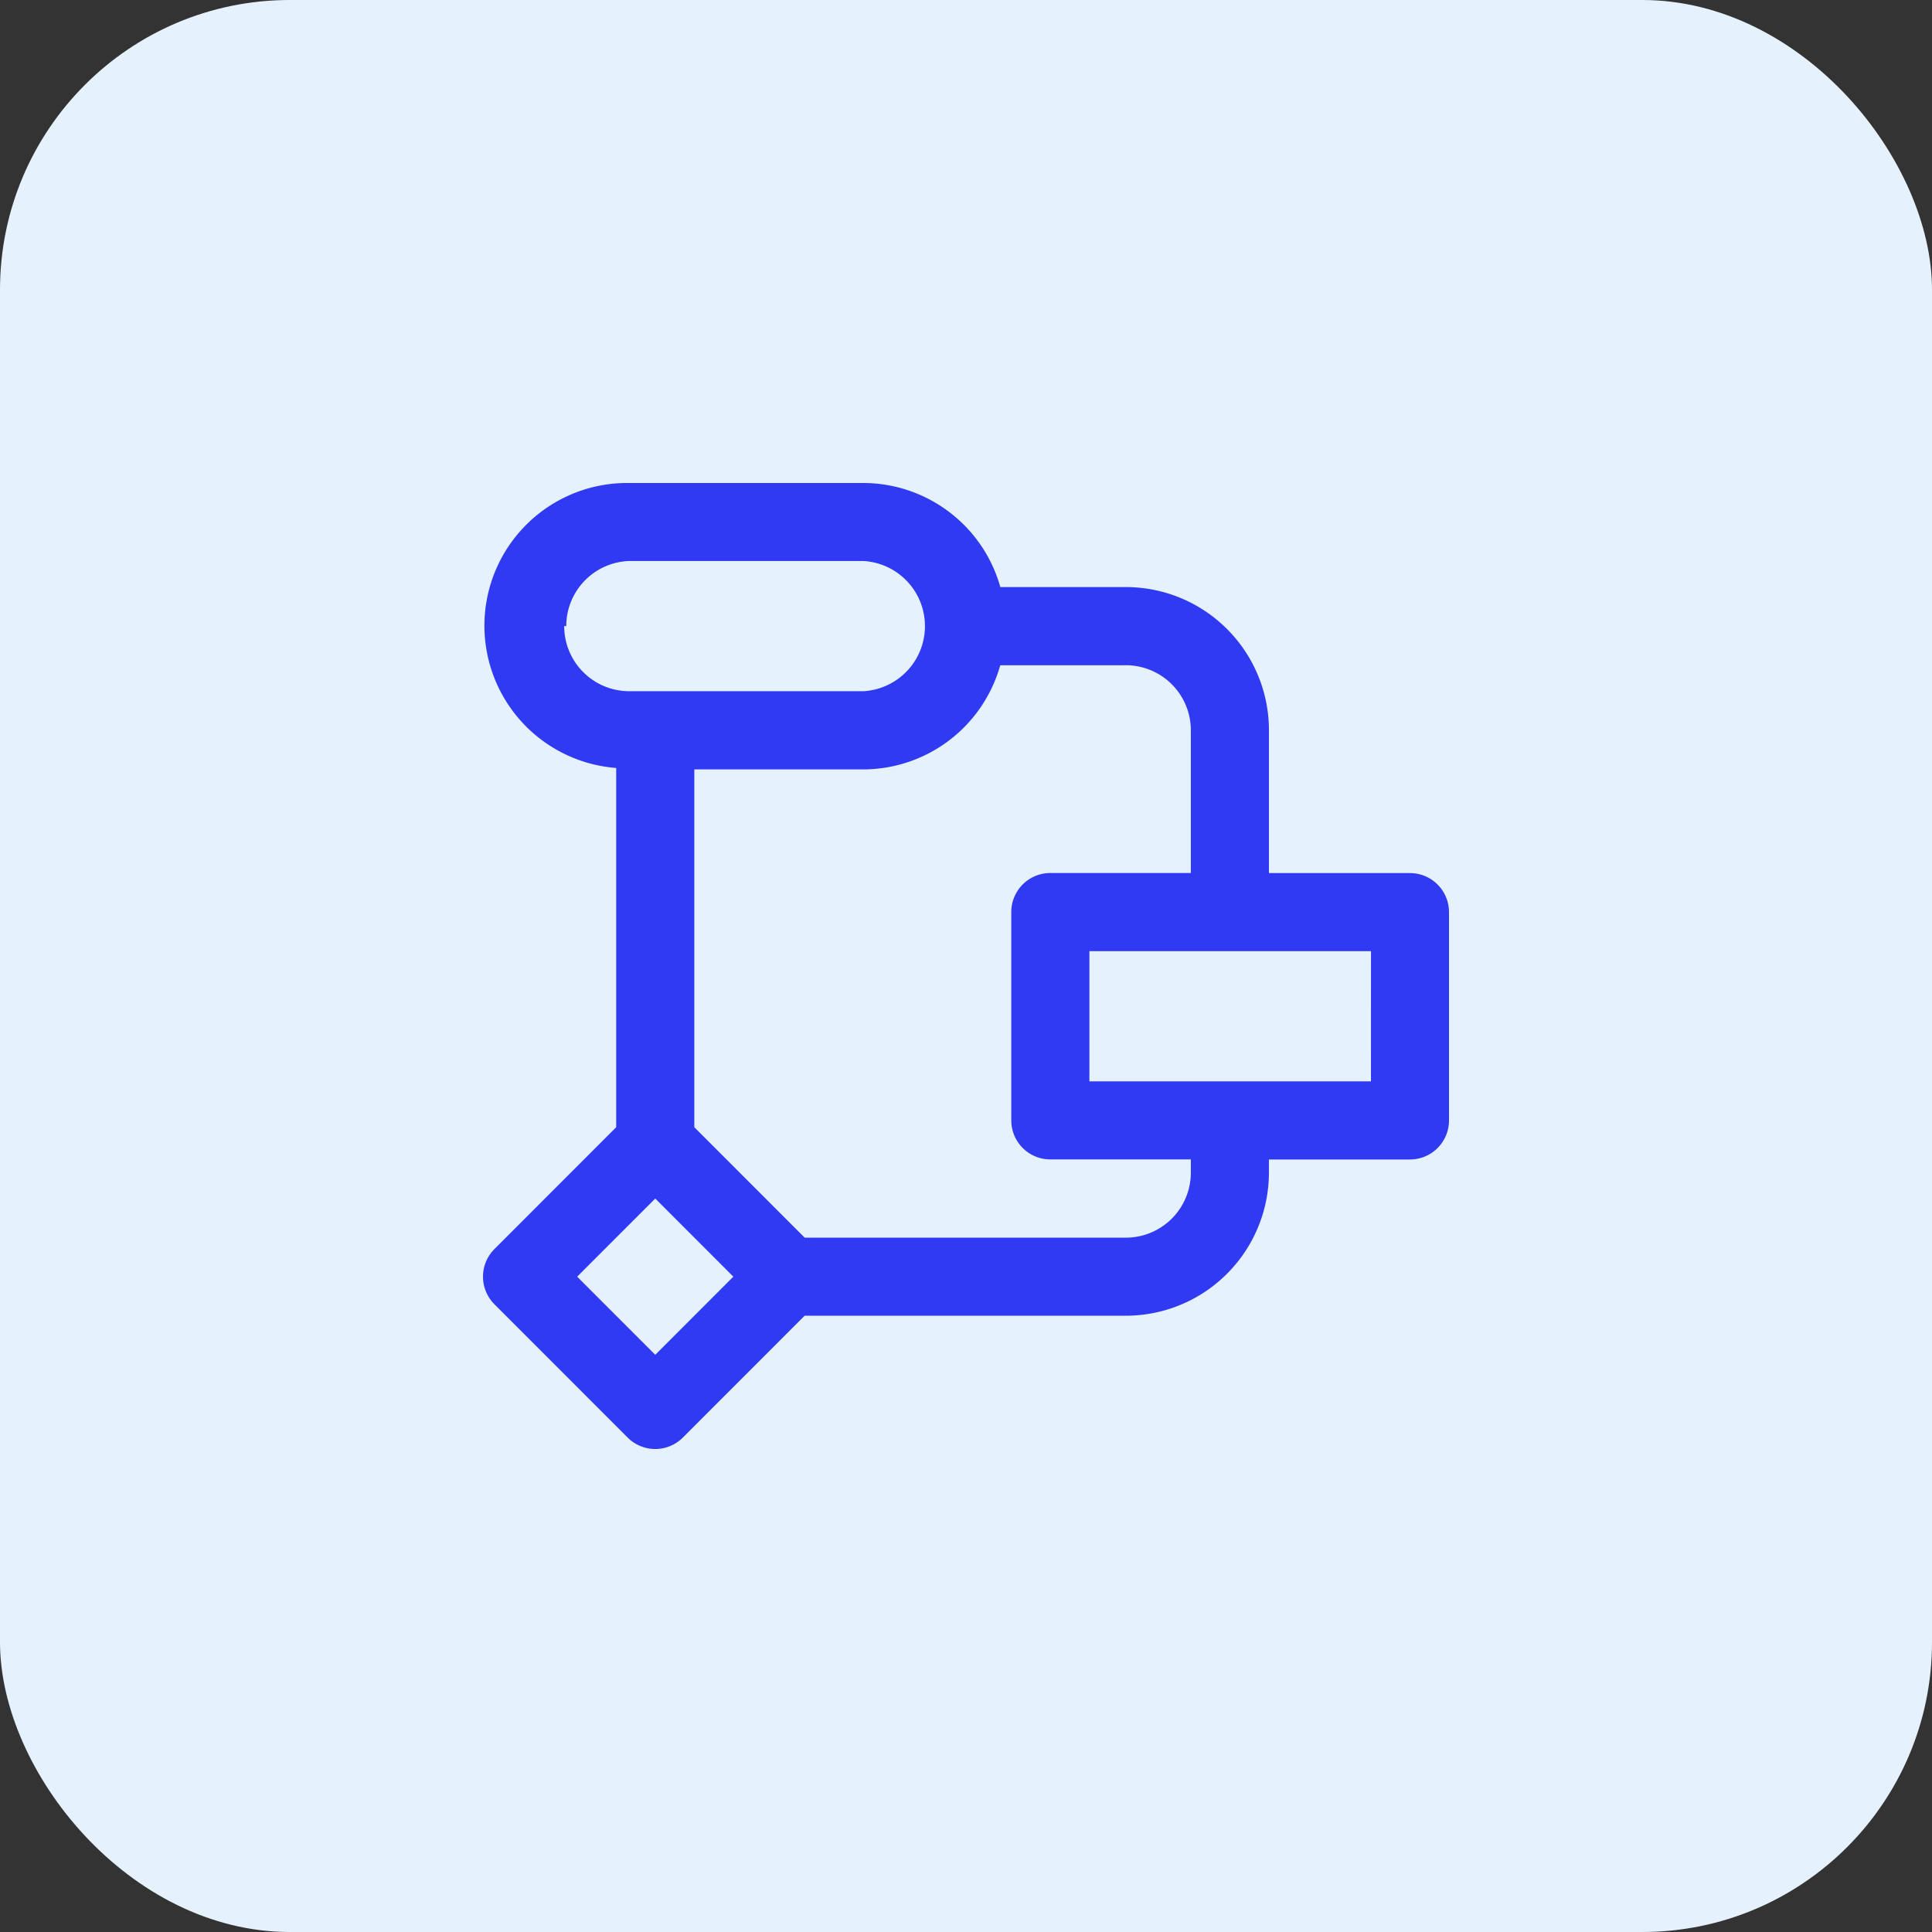
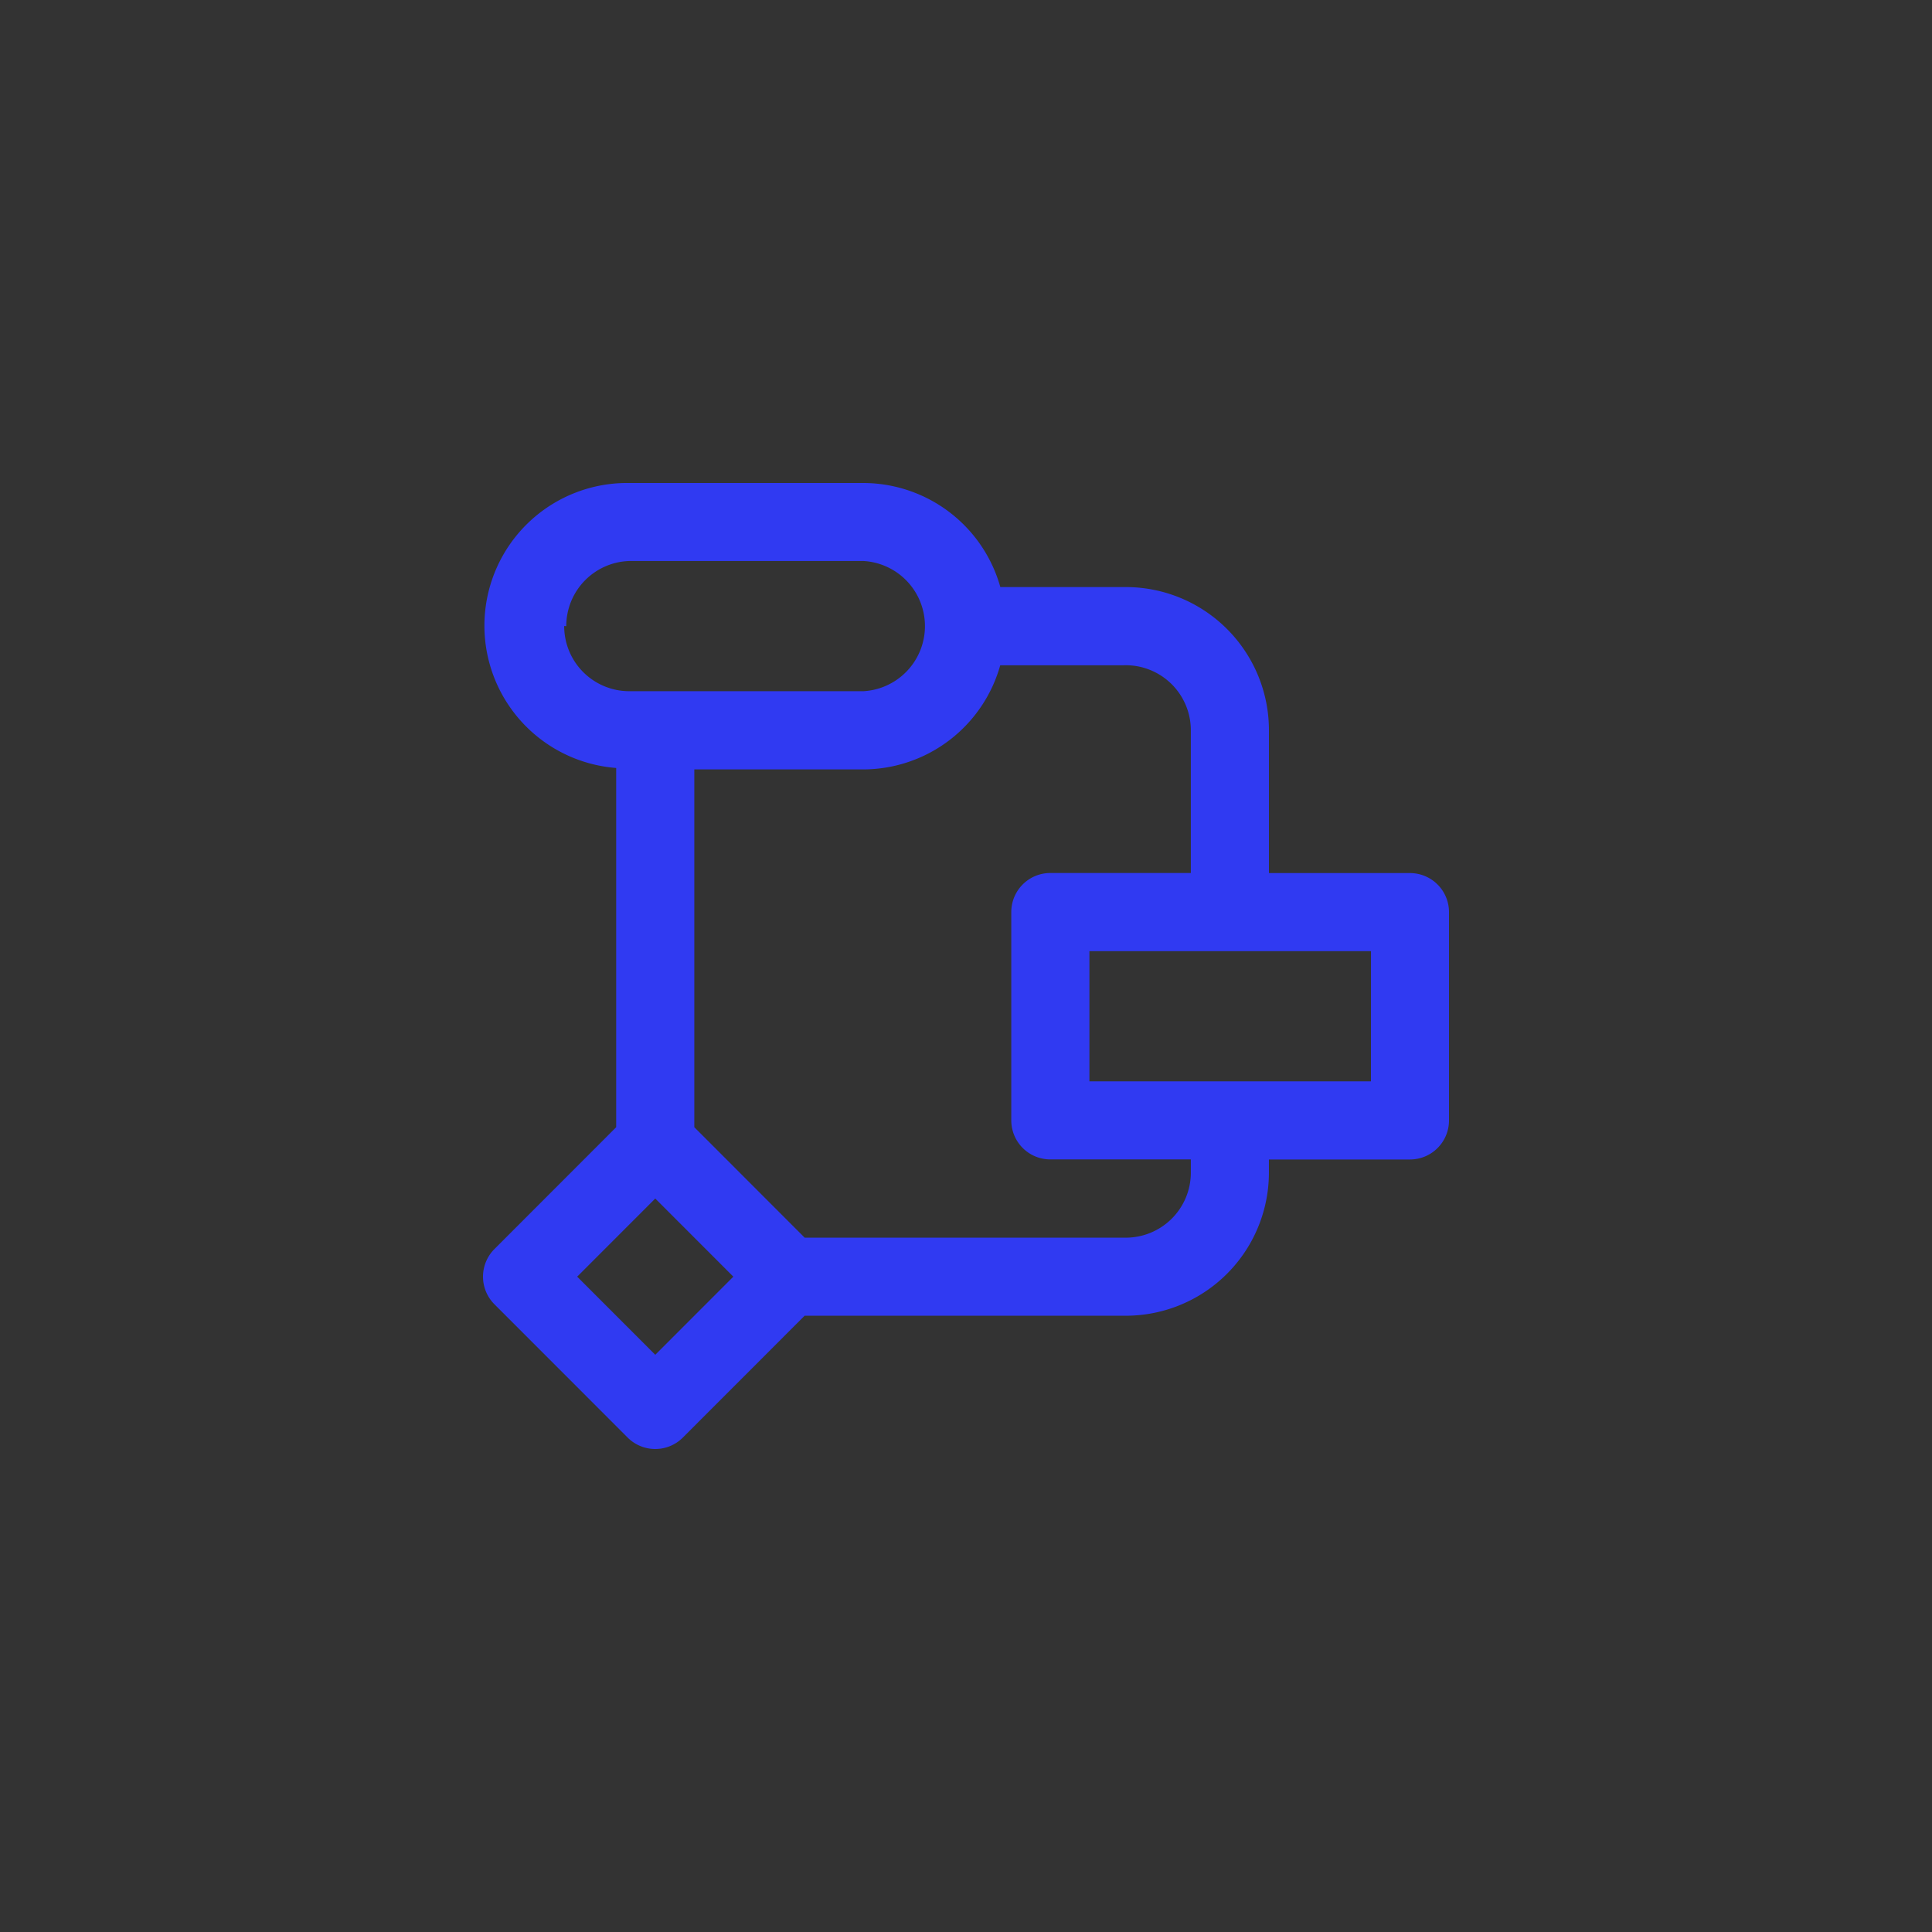
<svg xmlns="http://www.w3.org/2000/svg" width="80" height="80" viewBox="0 0 80 80">
  <rect x="0" y="0" width="80" height="80" fill="#333333" stroke="none" />
  <g id="Features-1" transform="translate(-75 -393)">
-     <rect id="Rectangle_411" data-name="Rectangle 411" width="80" height="80" rx="12" transform="translate(75 393)" fill="#e5f2fe" />
    <path id="AI_Icon-05" data-name="AI Icon-05" d="M3.163,34.481a1.618,1.618,0,0,0,0,2.286l5.517,5.52a1.616,1.616,0,0,0,2.285,0l5.043-5.046H29.22a5.929,5.929,0,0,0,6.013-5.93v-.539h5.841a1.617,1.617,0,0,0,1.616-1.617V20.529a1.617,1.617,0,0,0-1.616-1.617H35.234V13a5.928,5.928,0,0,0-6.013-5.93H24.112A5.906,5.906,0,0,0,18.444,2.76h-9.7a5.909,5.909,0,0,0-.539,11.8V29.435Zm6.66,4.378L6.59,35.624l3.233-3.235,3.233,3.235ZM39.458,27.537H27.8V22.146h11.66ZM32,13v5.909H26.181a1.617,1.617,0,0,0-1.616,1.617v8.626a1.617,1.617,0,0,0,1.616,1.617H32v.539a2.694,2.694,0,0,1-2.78,2.7H16.009L11.44,29.435V14.62h7a5.906,5.906,0,0,0,5.668-4.313H29.22A2.695,2.695,0,0,1,32,13ZM6.138,8.69a2.695,2.695,0,0,1,2.608-2.7h9.7a2.7,2.7,0,0,1,0,5.391h-9.7a2.695,2.695,0,0,1-2.694-2.7Z" transform="translate(92.31 410.24)" fill="#303af2" />
  </g>
</svg>